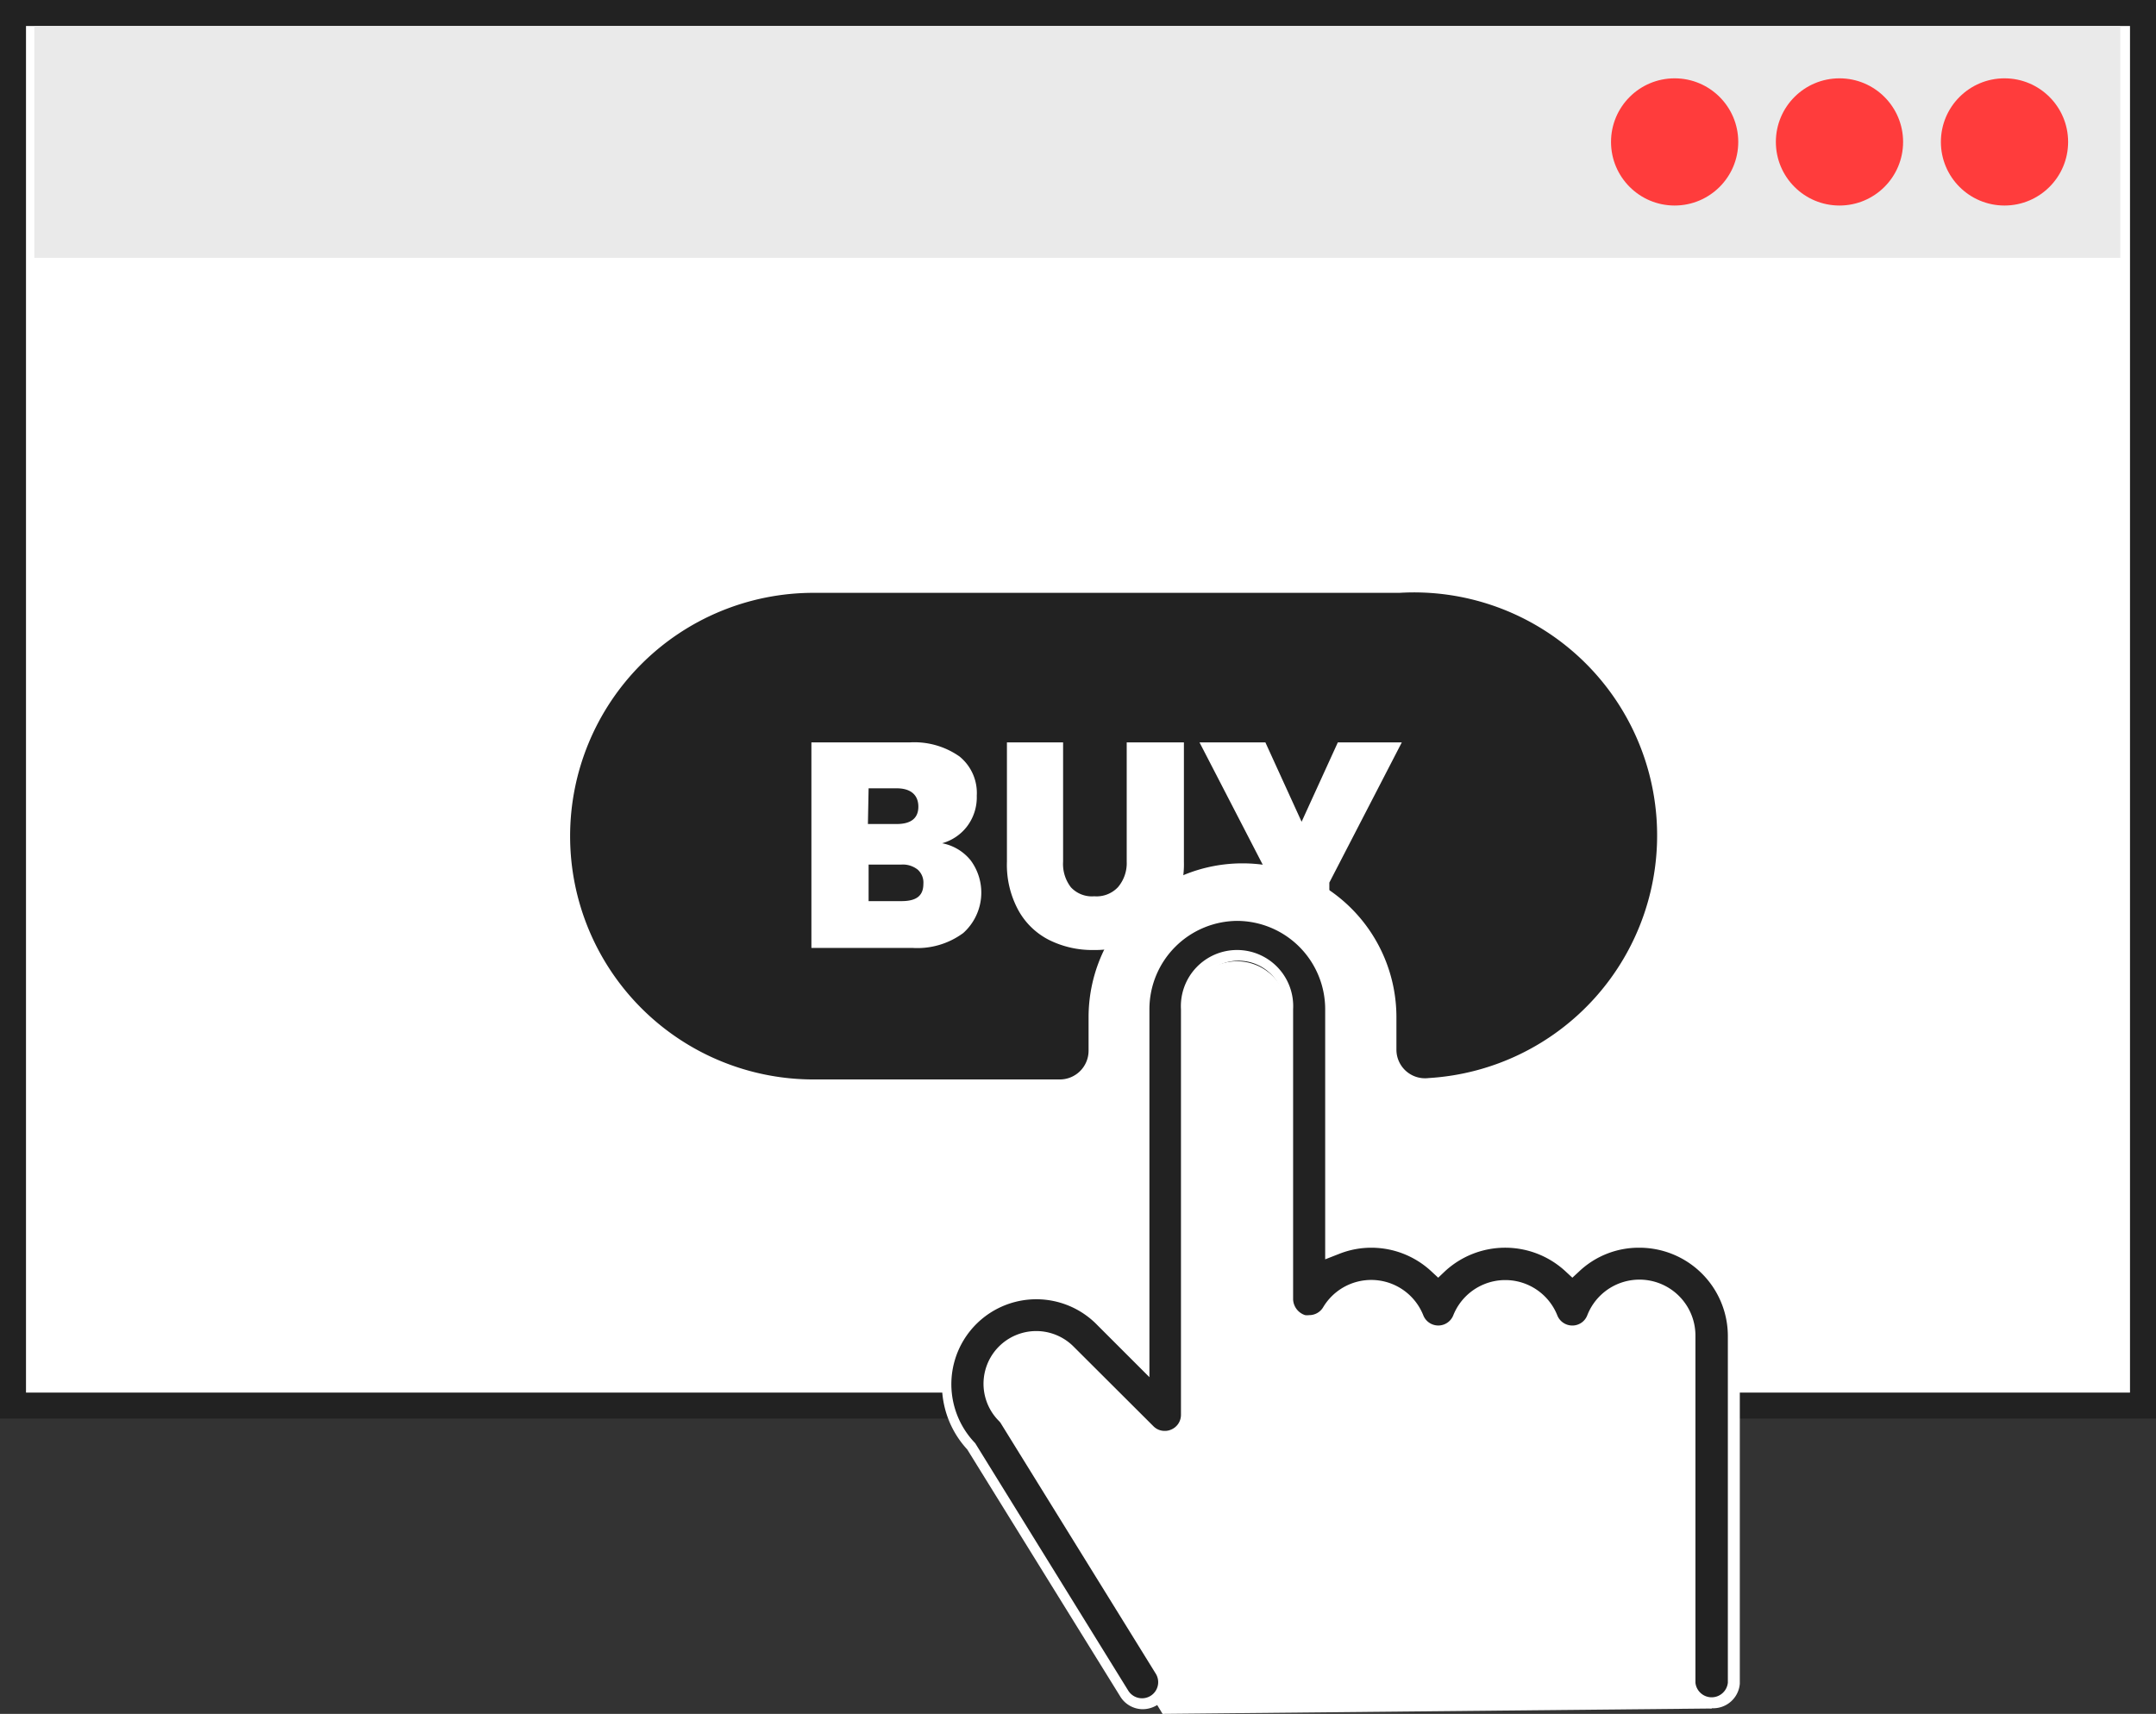
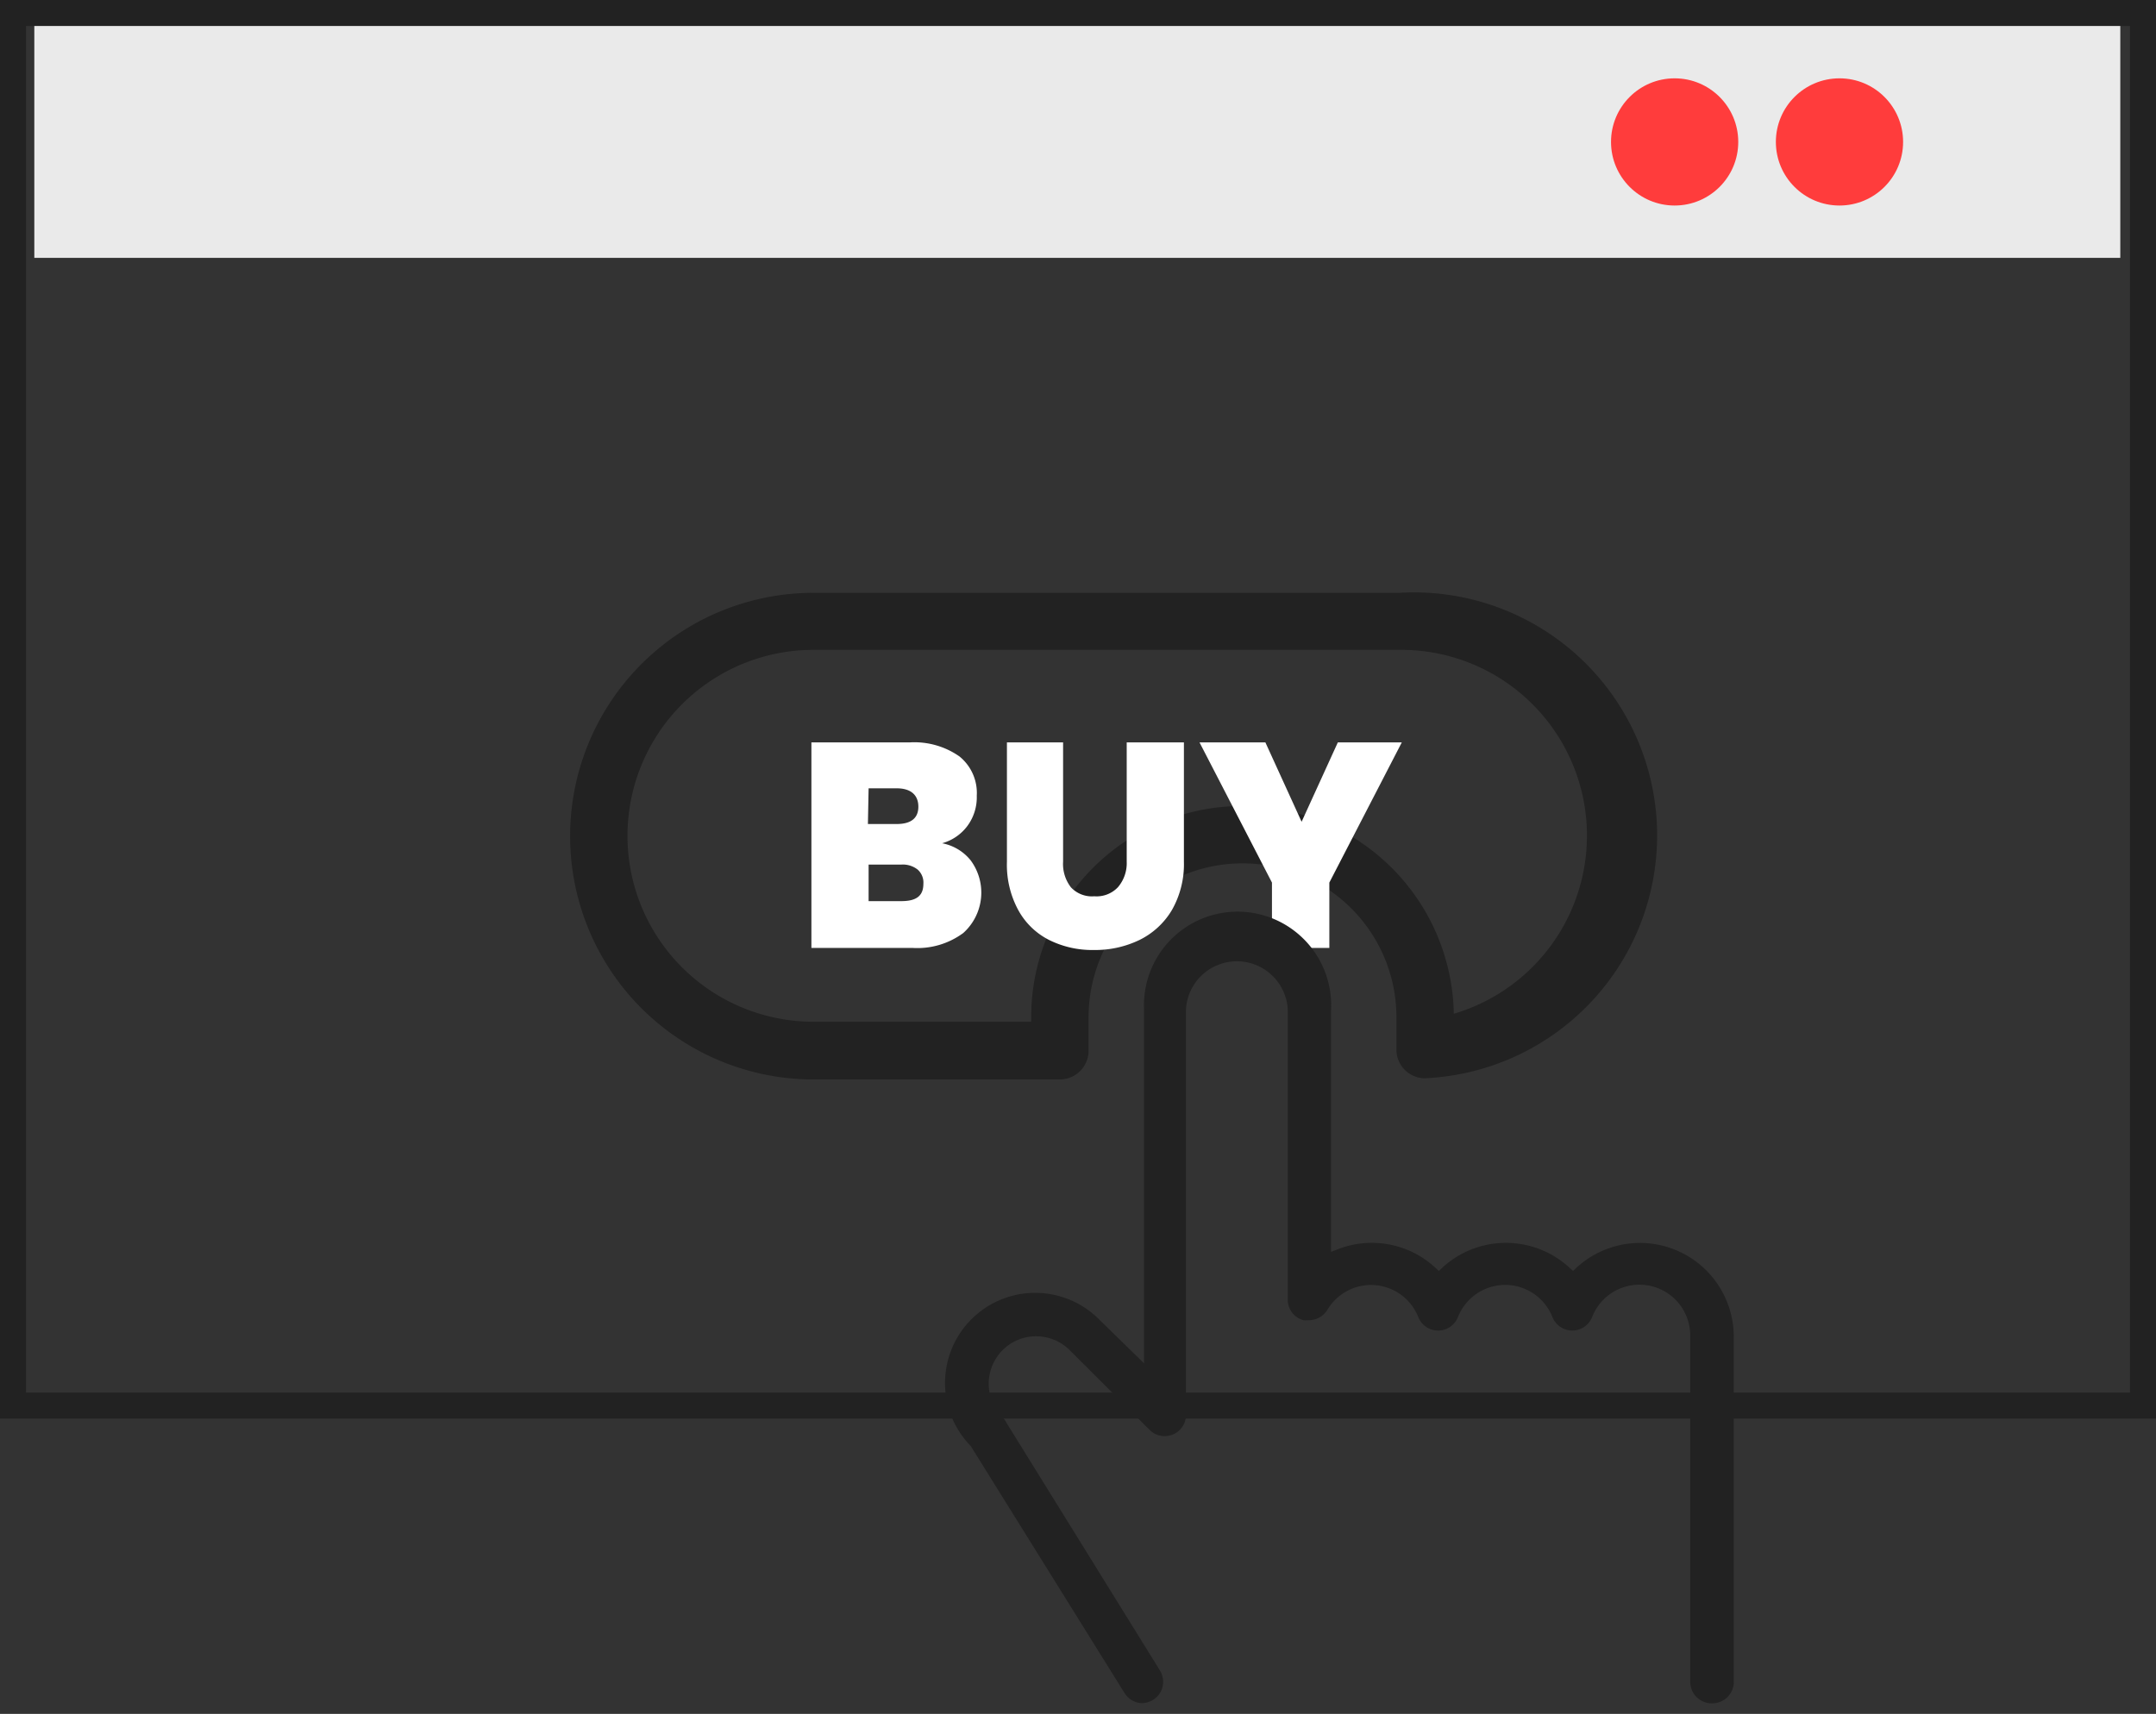
<svg xmlns="http://www.w3.org/2000/svg" viewBox="0 0 124.38 98.9">
  <rect x="0" y="0" width="124.38" height="98.9" fill="#333333" stroke="none" />
  <defs>
    <style>.cls-1{fill:#fff;}.cls-2{fill:#222;}.cls-3{fill:#eaeaea;}.cls-4{fill:#ff3c3c;}</style>
  </defs>
  <title>ico_buyer_02</title>
  <g id="Layer_2" data-name="Layer 2">
    <g id="icons">
-       <rect class="cls-1" x="0.75" y="0.75" width="122.88" height="80.36" />
      <path class="cls-2" d="M122.88,1.5V80.36H1.5V1.5H122.88m1.5-1.5H0V81.86H124.38V0Z" />
      <rect class="cls-3" x="1.98" y="1.5" width="120.34" height="13.38" />
-       <circle class="cls-4" cx="115.64" cy="8.19" r="3.67" />
      <circle class="cls-4" cx="106.12" cy="8.19" r="3.67" />
      <circle class="cls-4" cx="96.61" cy="8.19" r="3.67" />
-       <path class="cls-2" d="M61.14,58.7a10.54,10.54,0,0,1,21.07,0v1.84a12.38,12.38,0,0,0-1.47-24.68H46.93a12.39,12.39,0,0,0,0,24.77H61.14Z" />
      <path class="cls-2" d="M61.14,62.29H46.93a14,14,0,1,1,0-28.08H80.74a14,14,0,0,1,1.67,28,1.65,1.65,0,0,1-1.85-1.64V58.7a8.88,8.88,0,1,0-17.76,0v1.93A1.66,1.66,0,0,1,61.14,62.29ZM78.78,48.8a12.2,12.2,0,0,1,5.09,9.7,10.72,10.72,0,0,0-3.13-21H46.93a10.73,10.73,0,1,0,0,21.46H59.49V58.7a12.18,12.18,0,0,1,19.29-9.9" />
      <path class="cls-1" d="M56,49.65a3.13,3.13,0,0,1-.43,4.19,4.45,4.45,0,0,1-2.93.86H46.81V42.84h5.68a4.53,4.53,0,0,1,2.86.81,2.71,2.71,0,0,1,1,2.27,2.78,2.78,0,0,1-.54,1.74,2.72,2.72,0,0,1-1.46,1A2.78,2.78,0,0,1,56,49.65Zm-5.93-2.1h1.66c.83,0,1.25-.34,1.25-1s-.42-1.06-1.25-1.06H50.11ZM53.27,51a1,1,0,0,0-.33-.82,1.38,1.38,0,0,0-.93-.29h-1.9V52H52C52.86,52,53.27,51.7,53.27,51Z" />
      <path class="cls-1" d="M61.33,42.84v6.88a2.2,2.2,0,0,0,.45,1.48,1.65,1.65,0,0,0,1.35.52,1.69,1.69,0,0,0,1.37-.53A2.14,2.14,0,0,0,65,49.72V42.84h3.3v6.88a5.35,5.35,0,0,1-.69,2.79,4.46,4.46,0,0,1-1.87,1.73,5.88,5.88,0,0,1-2.64.58,5.57,5.57,0,0,1-2.58-.58,4.18,4.18,0,0,1-1.78-1.73,5.49,5.49,0,0,1-.65-2.79V42.84Z" />
      <path class="cls-1" d="M80.87,42.84l-4.18,8.09V54.7H73.38V50.93L69.2,42.84H73l2.09,4.58,2.09-4.58Z" />
-       <path class="cls-1" d="M67.07,98.9,55.55,80s1.3-5.8,6.18-3.89l5.34,5.34V56.63s4.58-6.48,8.16,0V74.41s1.22-2.9,3.28-1.91,4.66,2.39,4.66,3.07,1.83-3.22,3.36-2.69,4.87,1.38,4.65,2.22,4.12-6.24,7.25,1.22l.32,22.27Z" />
      <path class="cls-2" d="M98.75,98.29a1.24,1.24,0,0,1-1.24-1.23v-20A2.93,2.93,0,0,0,91.85,76a1.23,1.23,0,0,1-1.14.78A1.24,1.24,0,0,1,89.56,76a2.93,2.93,0,0,0-5.45,0,1.23,1.23,0,0,1-2.29,0,2.93,2.93,0,0,0-5.24-.42,1.24,1.24,0,0,1-1.06.6,1.26,1.26,0,0,1-.33,0,1.22,1.22,0,0,1-.9-1.18V58.24a2.94,2.94,0,0,0-5.87,0v23.4a1.23,1.23,0,0,1-.76,1.14,1.27,1.27,0,0,1-.47.09,1.19,1.19,0,0,1-.87-.36l-4.61-4.6a2.74,2.74,0,0,0-3.87,0,2.75,2.75,0,0,0,0,3.88A.72.72,0,0,1,58,82l8.92,14.4a1.26,1.26,0,0,1,.15.93,1.22,1.22,0,0,1-.55.76,1.26,1.26,0,0,1-.65.19,1.23,1.23,0,0,1-1-.59L56,83.44a5.2,5.2,0,0,1,7.44-7.27L66,78.67V58.24a5.4,5.4,0,1,1,10.79,0v14l.41-.16a5.33,5.33,0,0,1,1.93-.36,5.38,5.38,0,0,1,3.67,1.43l.21.19.2-.19a5.41,5.41,0,0,1,7.33,0l.21.19.2-.19a5.41,5.41,0,0,1,9.07,4v20A1.24,1.24,0,0,1,98.75,98.29Z" />
-       <path class="cls-1" d="M71.35,53.14a5.1,5.1,0,0,1,5.1,5.1V72.67l.82-.32A5,5,0,0,1,79.1,72a5.08,5.08,0,0,1,3.46,1.35l.41.38.4-.38a5.12,5.12,0,0,1,6.93,0l.41.38.41-.38A5,5,0,0,1,94.58,72a5.1,5.1,0,0,1,5.1,5.1v20a.94.94,0,0,1-1.87,0v-20a3.23,3.23,0,0,0-6.24-1.2.92.92,0,0,1-.86.59.93.93,0,0,1-.87-.59,3.23,3.23,0,0,0-6,0,.93.93,0,0,1-1.73,0,3.23,3.23,0,0,0-5.78-.46.93.93,0,0,1-.8.45,1,1,0,0,1-.24,0,1,1,0,0,1-.69-.9V58.24a3.24,3.24,0,1,0-6.47,0v23.4a.92.92,0,0,1-.58.86.84.84,0,0,1-.35.07.9.9,0,0,1-.66-.27l-4.61-4.6A3,3,0,1,0,57.63,82a.76.76,0,0,1,.13.17l8.91,14.4A.93.93,0,0,1,65.88,98a.94.94,0,0,1-.79-.44L56.26,83.28l0,0,0,0a4.9,4.9,0,0,1,7.05-6.81l2,2,1,1V58.24a5.1,5.1,0,0,1,5.09-5.1m0-.6a5.7,5.7,0,0,0-5.69,5.7V78l-2-2a5.5,5.5,0,0,0-7.91,7.64l8.83,14.26a1.53,1.53,0,0,0,1.3.73,1.61,1.61,0,0,0,.81-.23,1.54,1.54,0,0,0,.49-2.11l-8.91-14.4a1.93,1.93,0,0,0-.22-.28,2.44,2.44,0,0,1,3.45-3.45l4.6,4.61a1.56,1.56,0,0,0,1.09.44,1.49,1.49,0,0,0,.58-.11,1.55,1.55,0,0,0,1-1.42V58.24a2.64,2.64,0,1,1,5.27,0V75a1.52,1.52,0,0,0,1.13,1.47,1.39,1.39,0,0,0,.4.06,1.56,1.56,0,0,0,1.32-.75,2.63,2.63,0,0,1,4.7.38,1.54,1.54,0,0,0,1.42,1h0a1.55,1.55,0,0,0,1.42-1,2.64,2.64,0,0,1,4.9,0,1.53,1.53,0,0,0,1.42,1h0a1.54,1.54,0,0,0,1.42-1,2.63,2.63,0,0,1,5.08,1v20a1.54,1.54,0,0,0,3.07,0v-20a5.7,5.7,0,0,0-5.7-5.7,5.64,5.64,0,0,0-3.87,1.51,5.71,5.71,0,0,0-7.74,0,5.72,5.72,0,0,0-5.92-1.13V58.24a5.7,5.7,0,0,0-5.7-5.7Z" />
    </g>
  </g>
</svg>